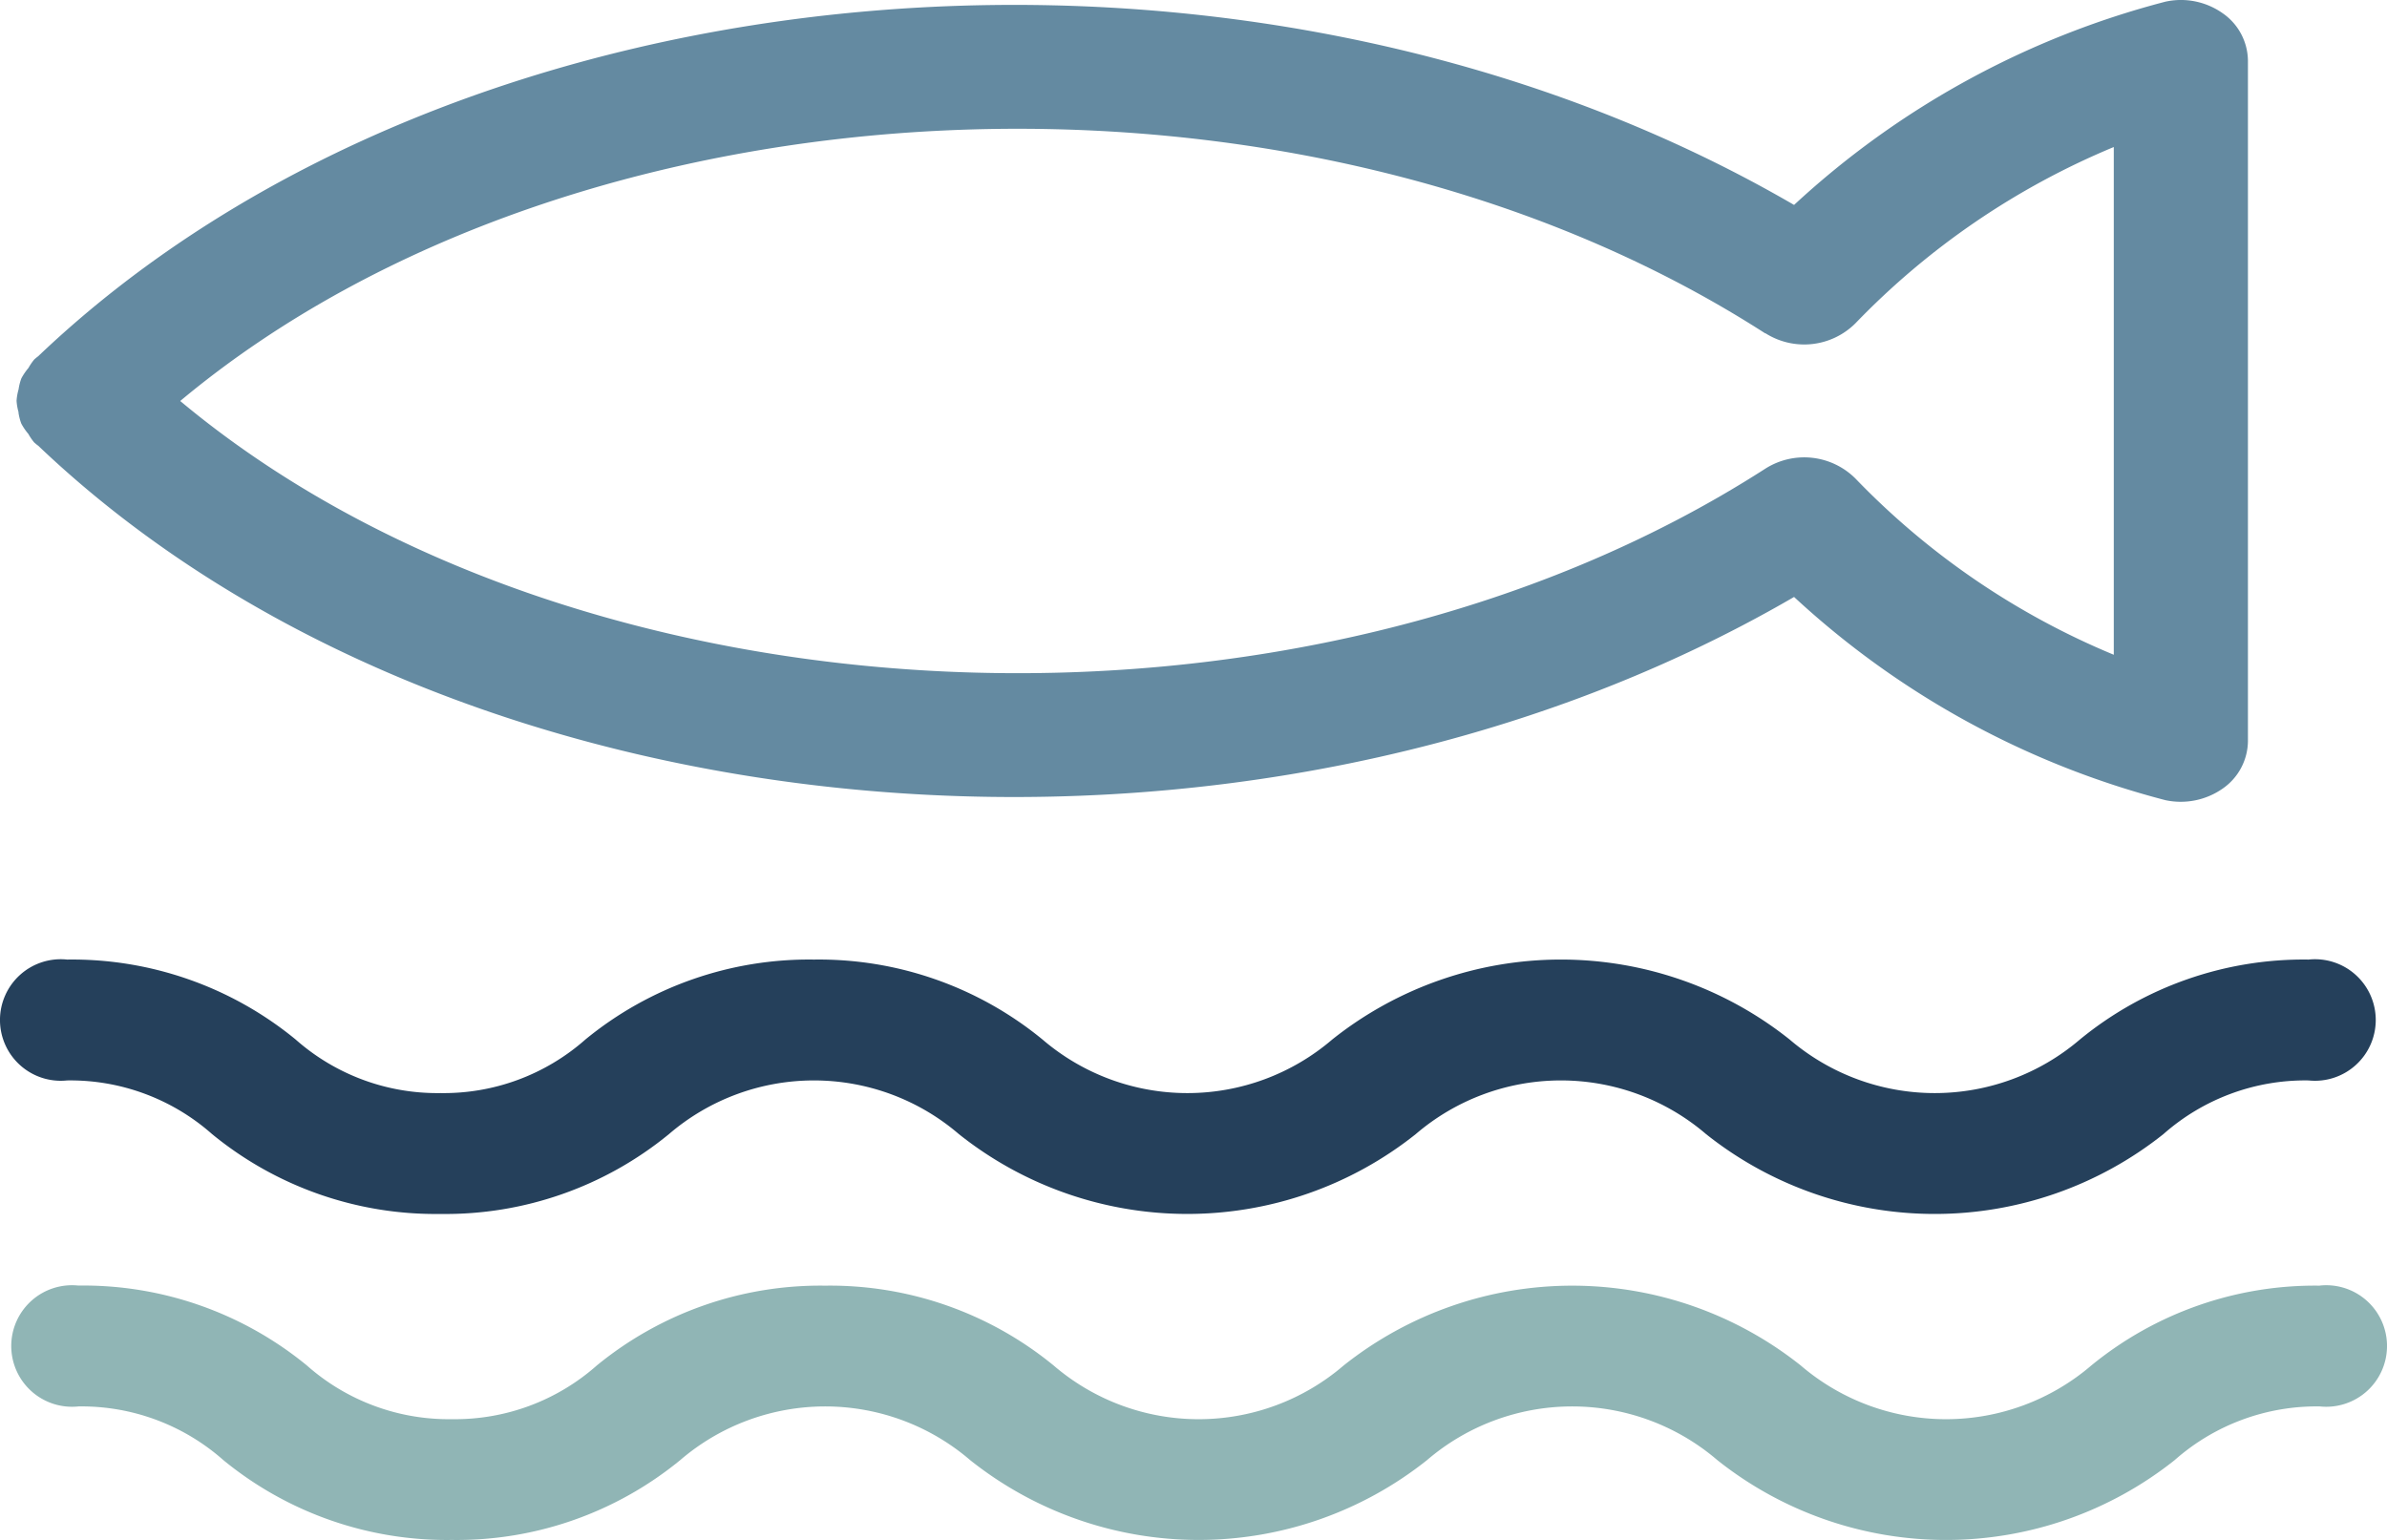
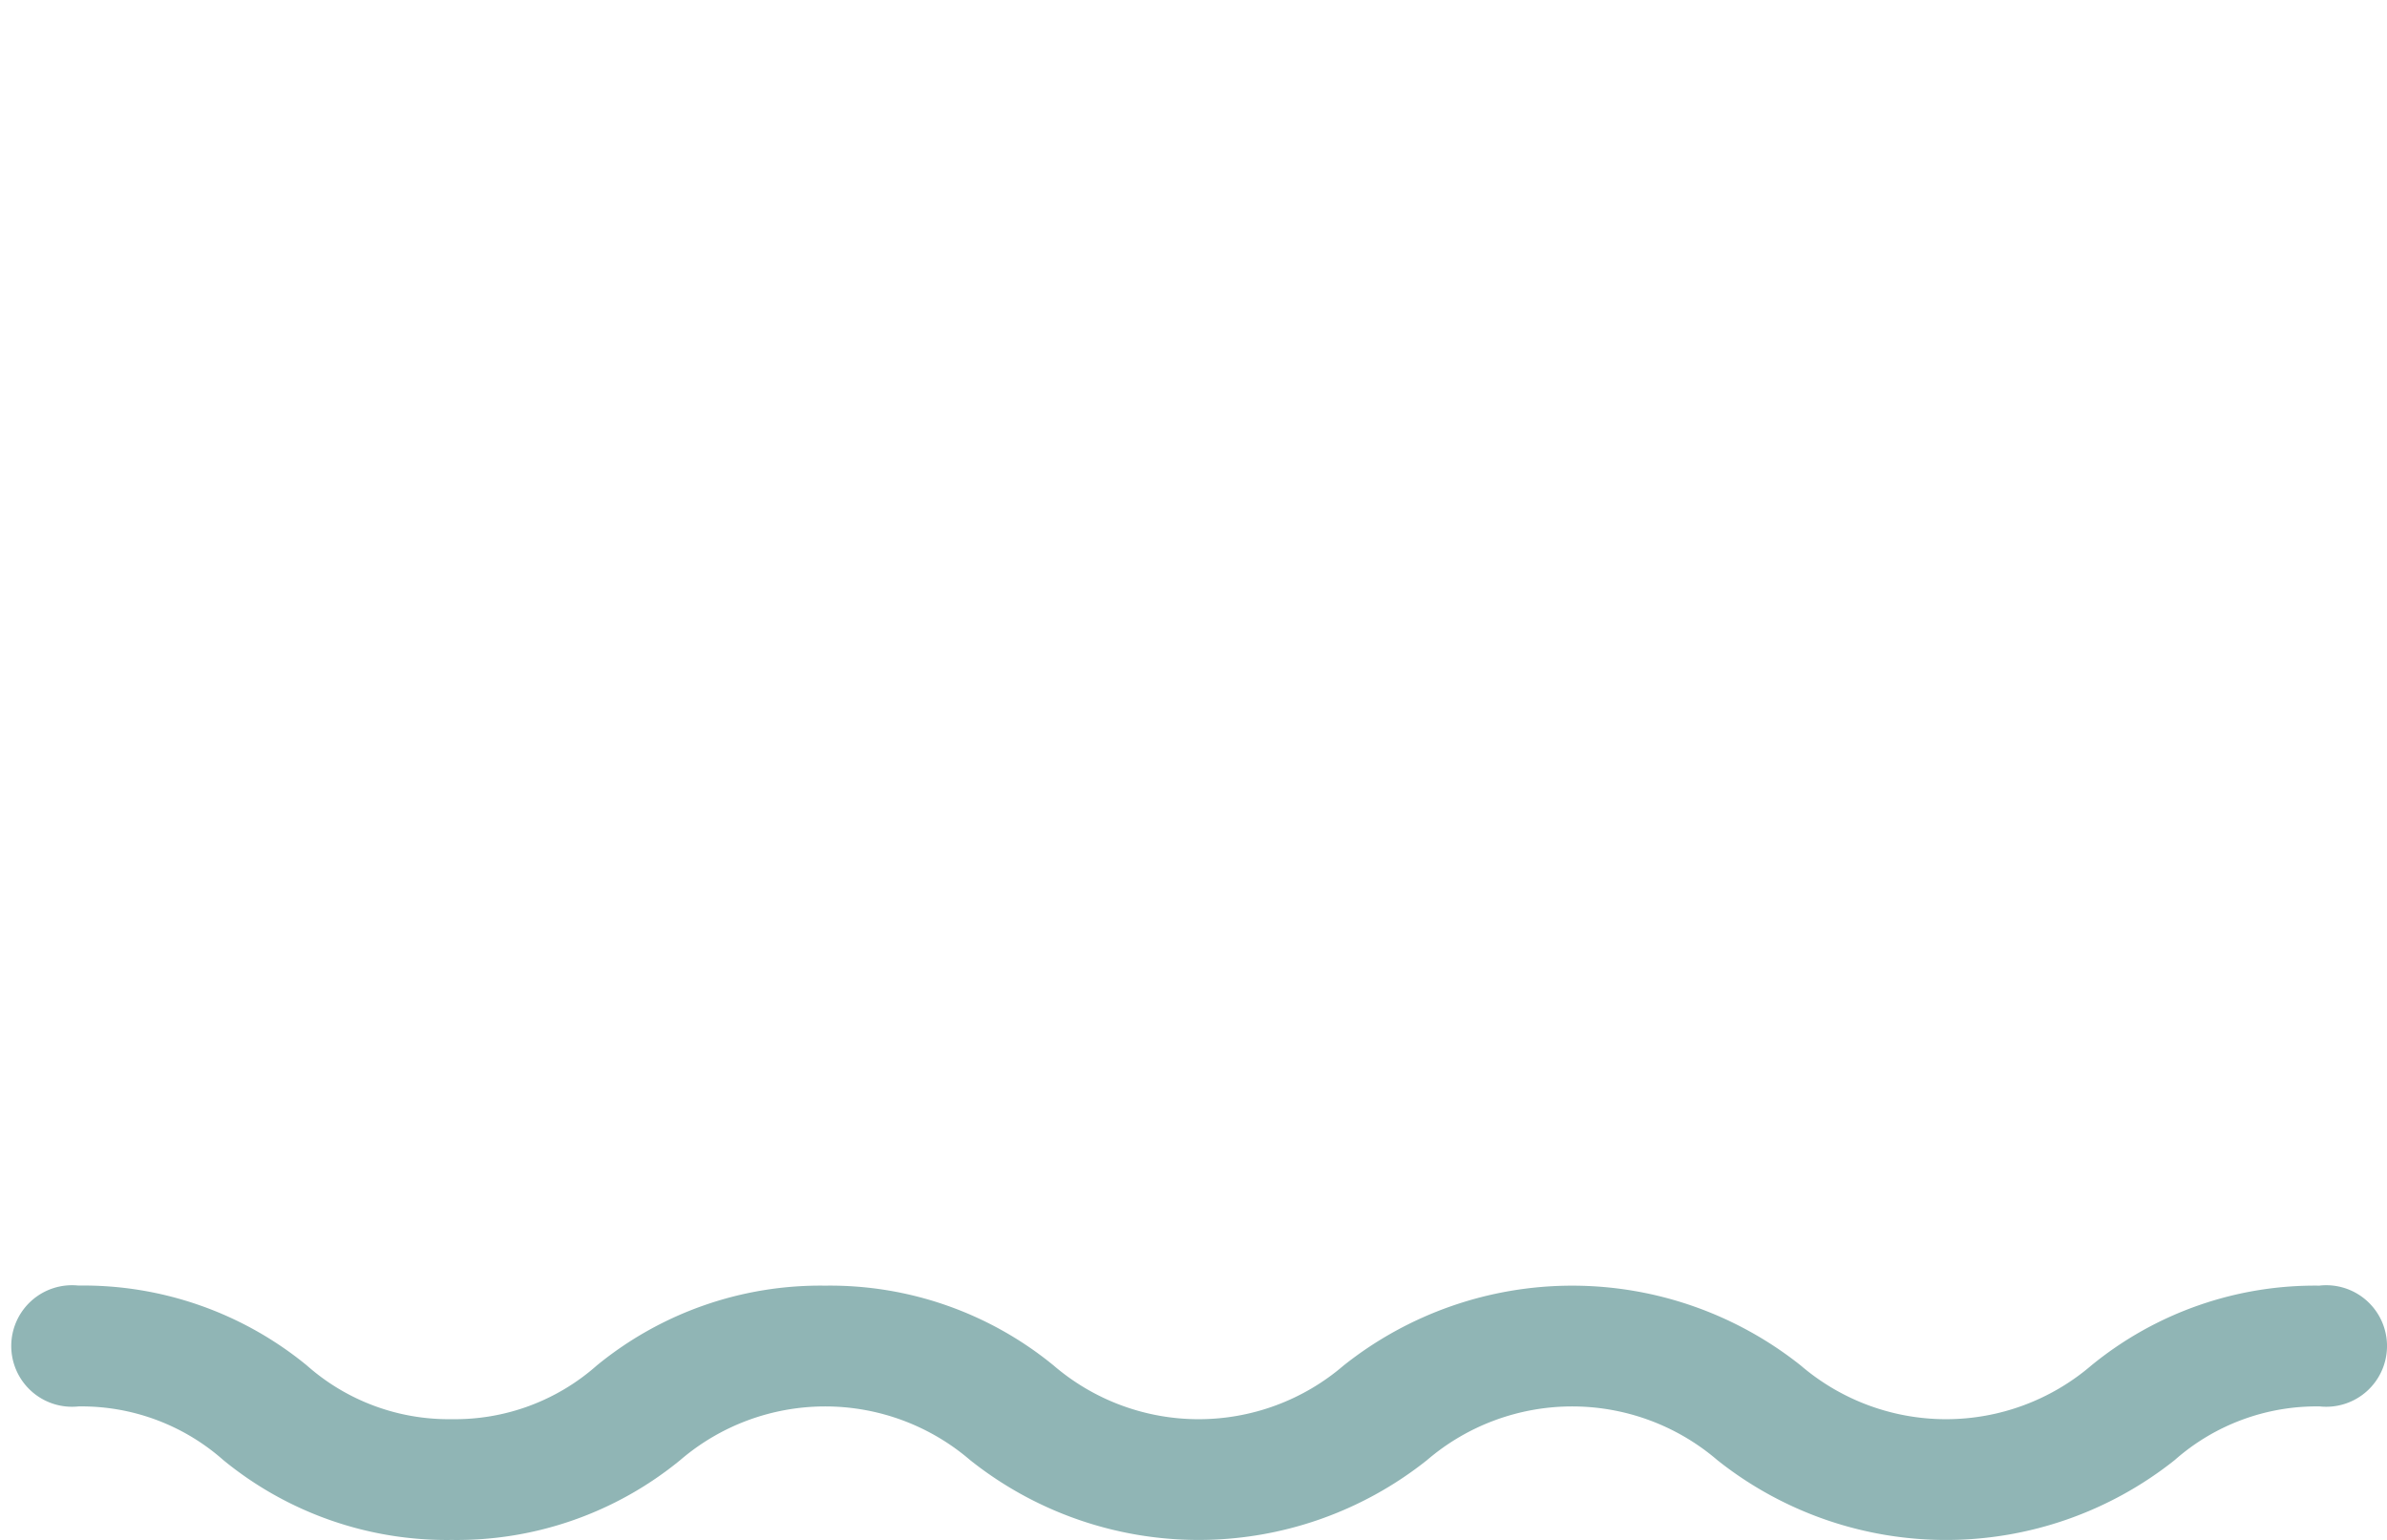
<svg xmlns="http://www.w3.org/2000/svg" width="50" height="32.26" viewBox="0 0 50 32.26">
  <defs>
    <clipPath id="a">
      <rect width="50" height="32.26" fill="none" />
    </clipPath>
  </defs>
  <g clip-path="url(#a)">
-     <path d="M48.358,214.382a7.393,7.393,0,0,0-4.789,1.673,4.678,4.678,0,0,1-6.084,0,7.689,7.689,0,0,0-9.577,0,4.663,4.663,0,0,1-6.073,0,7.387,7.387,0,0,0-4.785-1.673,7.386,7.386,0,0,0-4.786,1.673,4.481,4.481,0,0,1-3.037,1.124,4.48,4.48,0,0,1-3.036-1.124,7.382,7.382,0,0,0-4.785-1.673,1.273,1.273,0,1,0,0,2.532,4.48,4.48,0,0,1,3.036,1.124,7.383,7.383,0,0,0,4.785,1.673,7.386,7.386,0,0,0,4.786-1.673,4.662,4.662,0,0,1,6.072,0,7.682,7.682,0,0,0,9.571,0,4.673,4.673,0,0,1,6.08,0,7.695,7.695,0,0,0,9.581,0,4.488,4.488,0,0,1,3.041-1.124,1.273,1.273,0,1,0,0-2.532" transform="translate(0 -194.281)" fill="#25405b" />
    <path d="M50.626,287.229a7.393,7.393,0,0,0-4.789,1.673,4.677,4.677,0,0,1-6.084,0,7.69,7.69,0,0,0-9.577,0,4.662,4.662,0,0,1-6.073,0,7.388,7.388,0,0,0-4.785-1.673,7.386,7.386,0,0,0-4.786,1.673,4.48,4.48,0,0,1-3.037,1.124A4.48,4.48,0,0,1,8.459,288.9a7.383,7.383,0,0,0-4.785-1.673,1.273,1.273,0,1,0,0,2.532,4.48,4.48,0,0,1,3.036,1.124,7.382,7.382,0,0,0,4.785,1.673,7.386,7.386,0,0,0,4.786-1.673,4.662,4.662,0,0,1,6.072,0,7.681,7.681,0,0,0,9.571,0,4.673,4.673,0,0,1,6.08,0,7.694,7.694,0,0,0,9.581,0,4.489,4.489,0,0,1,3.041-1.124,1.273,1.273,0,1,0,0-2.532" transform="translate(-2.032 -260.297)" fill="#90b5b5" />
-     <path d="M3.353,8.641a1.1,1.1,0,0,0,.059.232,1.242,1.242,0,0,0,.148.217,1.17,1.17,0,0,0,.12.176c.019.019.042.034.061.053,0,0,0,.005.006.007l.008,0c8.855,8.449,25.395,9.805,36.791,3.179a18.173,18.173,0,0,0,7.779,4.257,1.533,1.533,0,0,0,1.195-.24,1.224,1.224,0,0,0,.533-.992V1.267A1.223,1.223,0,0,0,49.52.275a1.514,1.514,0,0,0-1.195-.24,18.185,18.185,0,0,0-7.779,4.258C29.151-2.332,12.609-.976,3.756,7.472l-.007,0s0,.005-.006.007c-.019.019-.042.034-.061.053a1.179,1.179,0,0,0-.12.176,1.25,1.25,0,0,0-.148.217,1.107,1.107,0,0,0-.059.232,1.125,1.125,0,0,0-.042.239,1.127,1.127,0,0,0,.042.24m36.59-1.656a1.519,1.519,0,0,0,1.885-.206,16.064,16.064,0,0,1,5.413-3.694V13.716a16.04,16.04,0,0,1-5.413-3.693,1.519,1.519,0,0,0-1.885-.206C30.174,16.1,15.056,15.344,6.741,8.4c8.316-6.945,23.433-7.7,33.2-1.417" transform="translate(-2.966 0)" fill="#648aa1" />
  </g>
</svg>